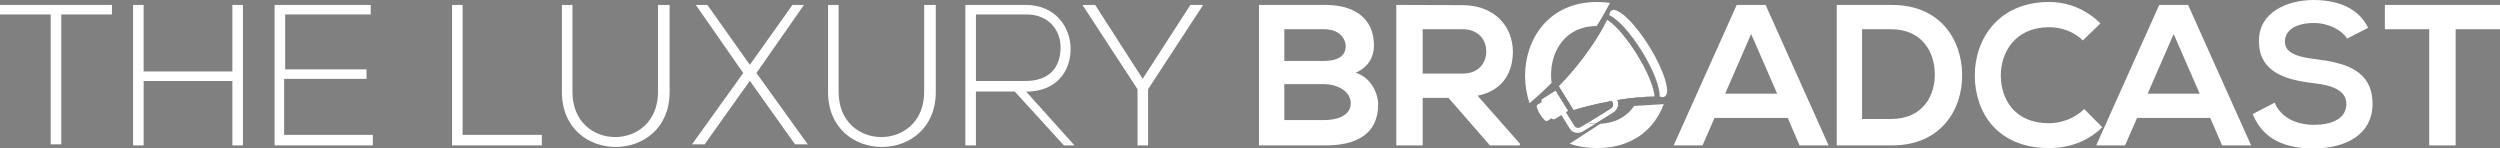
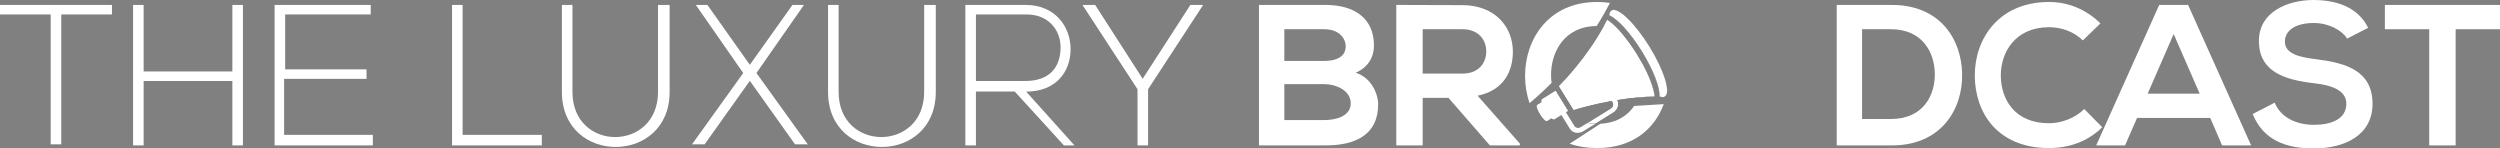
<svg xmlns="http://www.w3.org/2000/svg" id="Layer_2" viewBox="0 0 2367 140.55">
  <rect x="0" y="0" width="2367" height="140.55" fill="#808080" stroke="none" />
  <defs>
    <style>.cls-1,.cls-2{stroke-width:0px;}.cls-2{fill:#fff;}</style>
  </defs>
  <g id="Layer_1-2">
    <path class="cls-2" d="m48,13.67H0V4.67h106v9h-48v123h-10V13.67Z" />
    <path class="cls-2" d="m220,137.67v-61h-84v61h-10V4.67h10v63h84V4.67h10v133h-10Z" />
    <path class="cls-2" d="m270,65.67h77v9h-78v53h84v10h-93V4.67h91v9h-81v52Z" />
    <path class="cls-2" d="m438,4.67v123h75v10h-85V4.67h10Z" />
    <path class="cls-2" d="m634,4.67v82.4c0,69.33-102,69.52-102,0V4.67h10v82.4c0,57.02,81,56.83,81,0V4.67h11Z" />
    <path class="cls-2" d="m750.3,4.67h10.7v.26l-44.79,64.21,48.79,67.81v-.28h-12.24l-42.81-60.14-42.81,60.14h-12.15v.28l48.7-67.81-44.7-64.21v-.26h10.8l40.16,56.7,40.35-56.7Z" />
    <path class="cls-2" d="m886,4.67v82.4c0,69.33-102,69.52-102,0V4.67h10v82.4c0,57.02,81,56.83,81,0V4.67h11Z" />
    <path class="cls-2" d="m1017.33,137.67h-10l-46.57-51h-36.76v51h-10V4.67h57.04c28.15,0,42.41,20.71,42.59,41.42.19,21.66-13.7,40.66-42.04,40.66l45.74,50.92Zm-93.33-61h46.78c23.01,0,33.2-13.02,33.39-31.5.19-15.47-10.37-31.5-32.25-31.5h-47.91v63Z" />
    <path class="cls-2" d="m1077,84.47l-52-79.61v-.19h11.9l44.98,69.92,45.17-69.92h11.96v.19l-52,79.61v53.2h-10v-53.2Z" />
    <path class="cls-2" d="m1300.87,43.24c0,10.26-4.94,20.14-17.29,25.65,15.58,4.75,21.28,21.28,21.28,29.64,0,29.64-22.23,39.14-49.78,39.14h-63.08V4.67h63.08c26.22,0,45.79,11.78,45.79,38.57Zm-84.87,14.43h37.64c15.47,0,20.5-6.52,20.5-13.98,0-5.96-4.85-16.02-20.5-16.02h-37.64v30Zm0,56h38.15c10.2,0,24.74-3.4,24.74-15.87s-14.54-18.13-24.74-18.13h-38.15v34Z" />
    <path class="cls-2" d="m1439,137.67h-28.35l-39.23-45h-24.42v45h-25V4.67c20.95,0,41.89.19,62.84.19,31.14.19,47.55,21.06,47.55,44.02,0,18.21-8.3,36.62-33.4,41.74l40.01,45.34v1.71Zm-92-110v42h37.69c15.75,0,22.5-10.5,22.5-21s-6.94-21-22.5-21h-37.69Z" />
    <path class="cls-2" d="m1561.67,44.04c-13.96-22.52-30.05-37.83-35.93-34.19-1.27.79-1.95,2.38-2.11,4.64,7.61,3.12,19.87,16.36,30.82,34.03,10.98,17.72,17.38,34.64,16.74,42.82h.22c1.99.78,3.67.85,4.89.09,5.87-3.64-.68-24.86-14.63-47.39Zm-14.45,56.28c-6.29,9.24-16.48,15.95-31.65,16.83-.12.01-.24.01-.37.02l-29.05,18.89c.07.03.15.05.23.08,7.53,2.59,16.1,4.03,25.75,4.03,34.07,0,54.47-18.32,63.12-41.58l-28.03,1.73Zm-35.47-75.68c.03-.06.07-.12.11-.18,5.42-8.57,9.53-16,12.44-21.68-.22-.04-.44-.07-.67-.1l-6.49-.65c-1.64-.09-3.31-.14-5.01-.14-45.84,0-68.19,35.05-68.19,69.9,0,8.88,1.4,17.68,4.27,25.86,7.52-6.32,14.46-12.78,20.83-19.21,0-.02-.01-.05-.01-.07-.26-2.07-.42-4.14-.47-6.2-.56-22.26,12.21-47.33,43.19-47.53Zm54.85,66.73c-.59-7.5-5.08-19.55-12.41-32.71.97,4.4,1.39,8.91,1.32,13.32-.12,6.82-1.35,13.82-3.95,20.2,4.93-.43,9.97-.71,15.04-.81Zm-44.98-72.72c-1.07,2.14-2.18,4.25-3.32,6.33,6.12.7,11.4,2.45,15.9,4.98-4.62-5.2-8.96-9.11-12.58-11.31Zm-4.48-16.62l6.49.65c-2.1-.3-4.27-.52-6.49-.65Z" />
-     <path class="cls-2" d="m1692.65,111.67h-69.33l-11.37,26h-27.31l59.66-133h27.36l59.66,133h-27.5l-11.18-26Zm-34.66-79.45l-24.62,56.45h49.25l-24.62-56.45Z" />
    <path class="cls-2" d="m1857.75,70.03c.57,33.63-19.95,67.64-66.5,67.64h-52.25V4.67h52.25c45.6,0,65.93,32.49,66.5,65.36Zm-94.75,42.64h27.32c30.17,0,42.12-22.01,41.55-43.64-.57-20.68-12.71-41.36-41.55-41.36h-27.32v85Z" />
    <path class="cls-2" d="m1990.41,120.47c-13.64,13.45-31.25,19.7-50.39,19.7-49.25,0-70.09-33.91-70.28-68.38-.19-34.67,22.35-69.9,70.28-69.9,18,0,35.04,6.82,48.68,20.27l-16.67,16.1c-8.71-8.52-20.46-12.5-32.01-12.5-32.01,0-45.84,23.87-45.65,46.03.19,21.97,12.88,44.89,45.65,44.89,11.55,0,24.62-4.74,33.34-13.45l17.05,17.24Z" />
    <path class="cls-2" d="m2092.69,111.67h-69.33l-11.37,26h-27.31l59.66-133h27.36l59.66,133h-27.5l-11.18-26Zm-34.66-79.45l-24.62,56.45h49.25l-24.62-56.45Z" />
    <path class="cls-2" d="m2222.25,36.56c-4.55-7.58-17.05-14.78-31.44-14.78-18.56,0-27.47,7.77-27.47,17.62,0,11.55,13.64,14.78,29.55,16.67,27.66,3.41,53.42,10.61,53.42,42.24,0,29.55-26.14,42.24-55.69,42.24-27.09,0-47.92-8.33-57.77-32.58l20.84-10.8c5.87,14.58,21.22,21.03,37.32,21.03s30.5-5.49,30.5-19.89c0-12.5-13.07-17.62-30.69-19.51-27.09-3.22-52.09-10.42-52.09-40.16,0-27.28,26.9-38.45,51.33-38.64,20.65,0,42.05,5.87,52.09,26.33l-19.89,10.23Z" />
    <path class="cls-2" d="m2300,27.67h-42V4.67h109v23h-42v110h-25V27.67Z" />
    <path class="cls-1" d="m1551.56,92.18c-7.06.61-13.9,1.51-20.32,2.55,2.12,4.01.5,9.24-3.78,11.9l-17.09,10.59c-2.65-.07-5.15-.32-7.51-.72l22.19-13.75c2.11-1.31,2.86-3.94,1.67-5.86l-.78-1.26c-17.91,3.21-31.69,7.29-36.11,8.68l-14.08-22.73c5.11-5.12,26.63-27.54,42.55-56.6,1.14-2.08,2.25-4.19,3.32-6.33,3.62,2.2,7.96,6.11,12.58,11.31,5.1,5.75,10.54,13.07,15.69,21.38,1.53,2.46,2.96,4.91,4.3,7.32,7.33,13.16,11.82,25.21,12.41,32.71-5.07.1-10.11.38-15.04.81Z" />
    <path class="cls-1" d="m1576.3,91.43c-1.22.76-2.9.69-4.89-.09h-.22c.64-8.18-5.76-25.1-16.74-42.82-10.95-17.67-23.21-30.91-30.82-34.03.16-2.26.84-3.85,2.11-4.64,5.88-3.64,21.97,11.67,35.93,34.19,13.95,22.53,20.5,43.75,14.63,47.39Z" />
    <path class="cls-2" d="m1510.37,117.22l-11.35,7.03c-4.46,2.76-10.13,1.7-12.65-2.36l-8.05-13-6.42,3.98c-.72.45-1.76.05-2.94-.87l-4.09,2.54c-2.69,1.68-12.11-13.53-9.42-15.2l4.1-2.54c-.3-1.45-.19-2.56.53-3l10.75-6.67,2-1.24,11.82,19.08-2.08,1.28.85,1.37,7.21,11.63c1.19,1.93,3.88,2.43,5.99,1.12l6.24-3.87c2.36.4,4.86.65,7.51.72Z" />
    <path class="cls-2" d="m1551.56,92.18c-7.06.61-13.9,1.51-20.32,2.55,2.12,4.01.5,9.24-3.78,11.9l-17.09,10.59c-2.65-.07-5.15-.32-7.51-.72l22.19-13.75c2.11-1.31,2.86-3.94,1.67-5.86l-.78-1.26c-17.91,3.21-31.69,7.29-36.11,8.68l-14.08-22.73c5.11-5.12,26.63-27.54,42.55-56.6,1.14-2.08,2.25-4.19,3.32-6.33,3.62,2.2,7.96,6.11,12.58,11.31,5.1,5.75,10.54,13.07,15.69,21.38,1.53,2.46,2.96,4.91,4.3,7.32,7.33,13.16,11.82,25.21,12.41,32.71-5.07.1-10.11.38-15.04.81Z" />
    <path class="cls-2" d="m1576.3,91.43c-1.22.76-2.9.69-4.89-.09h-.22c.64-8.18-5.76-25.1-16.74-42.82-10.95-17.67-23.21-30.91-30.82-34.03.16-2.26.84-3.85,2.11-4.64,5.88-3.64,21.97,11.67,35.93,34.19,13.95,22.53,20.5,43.75,14.63,47.39Z" />
  </g>
</svg>